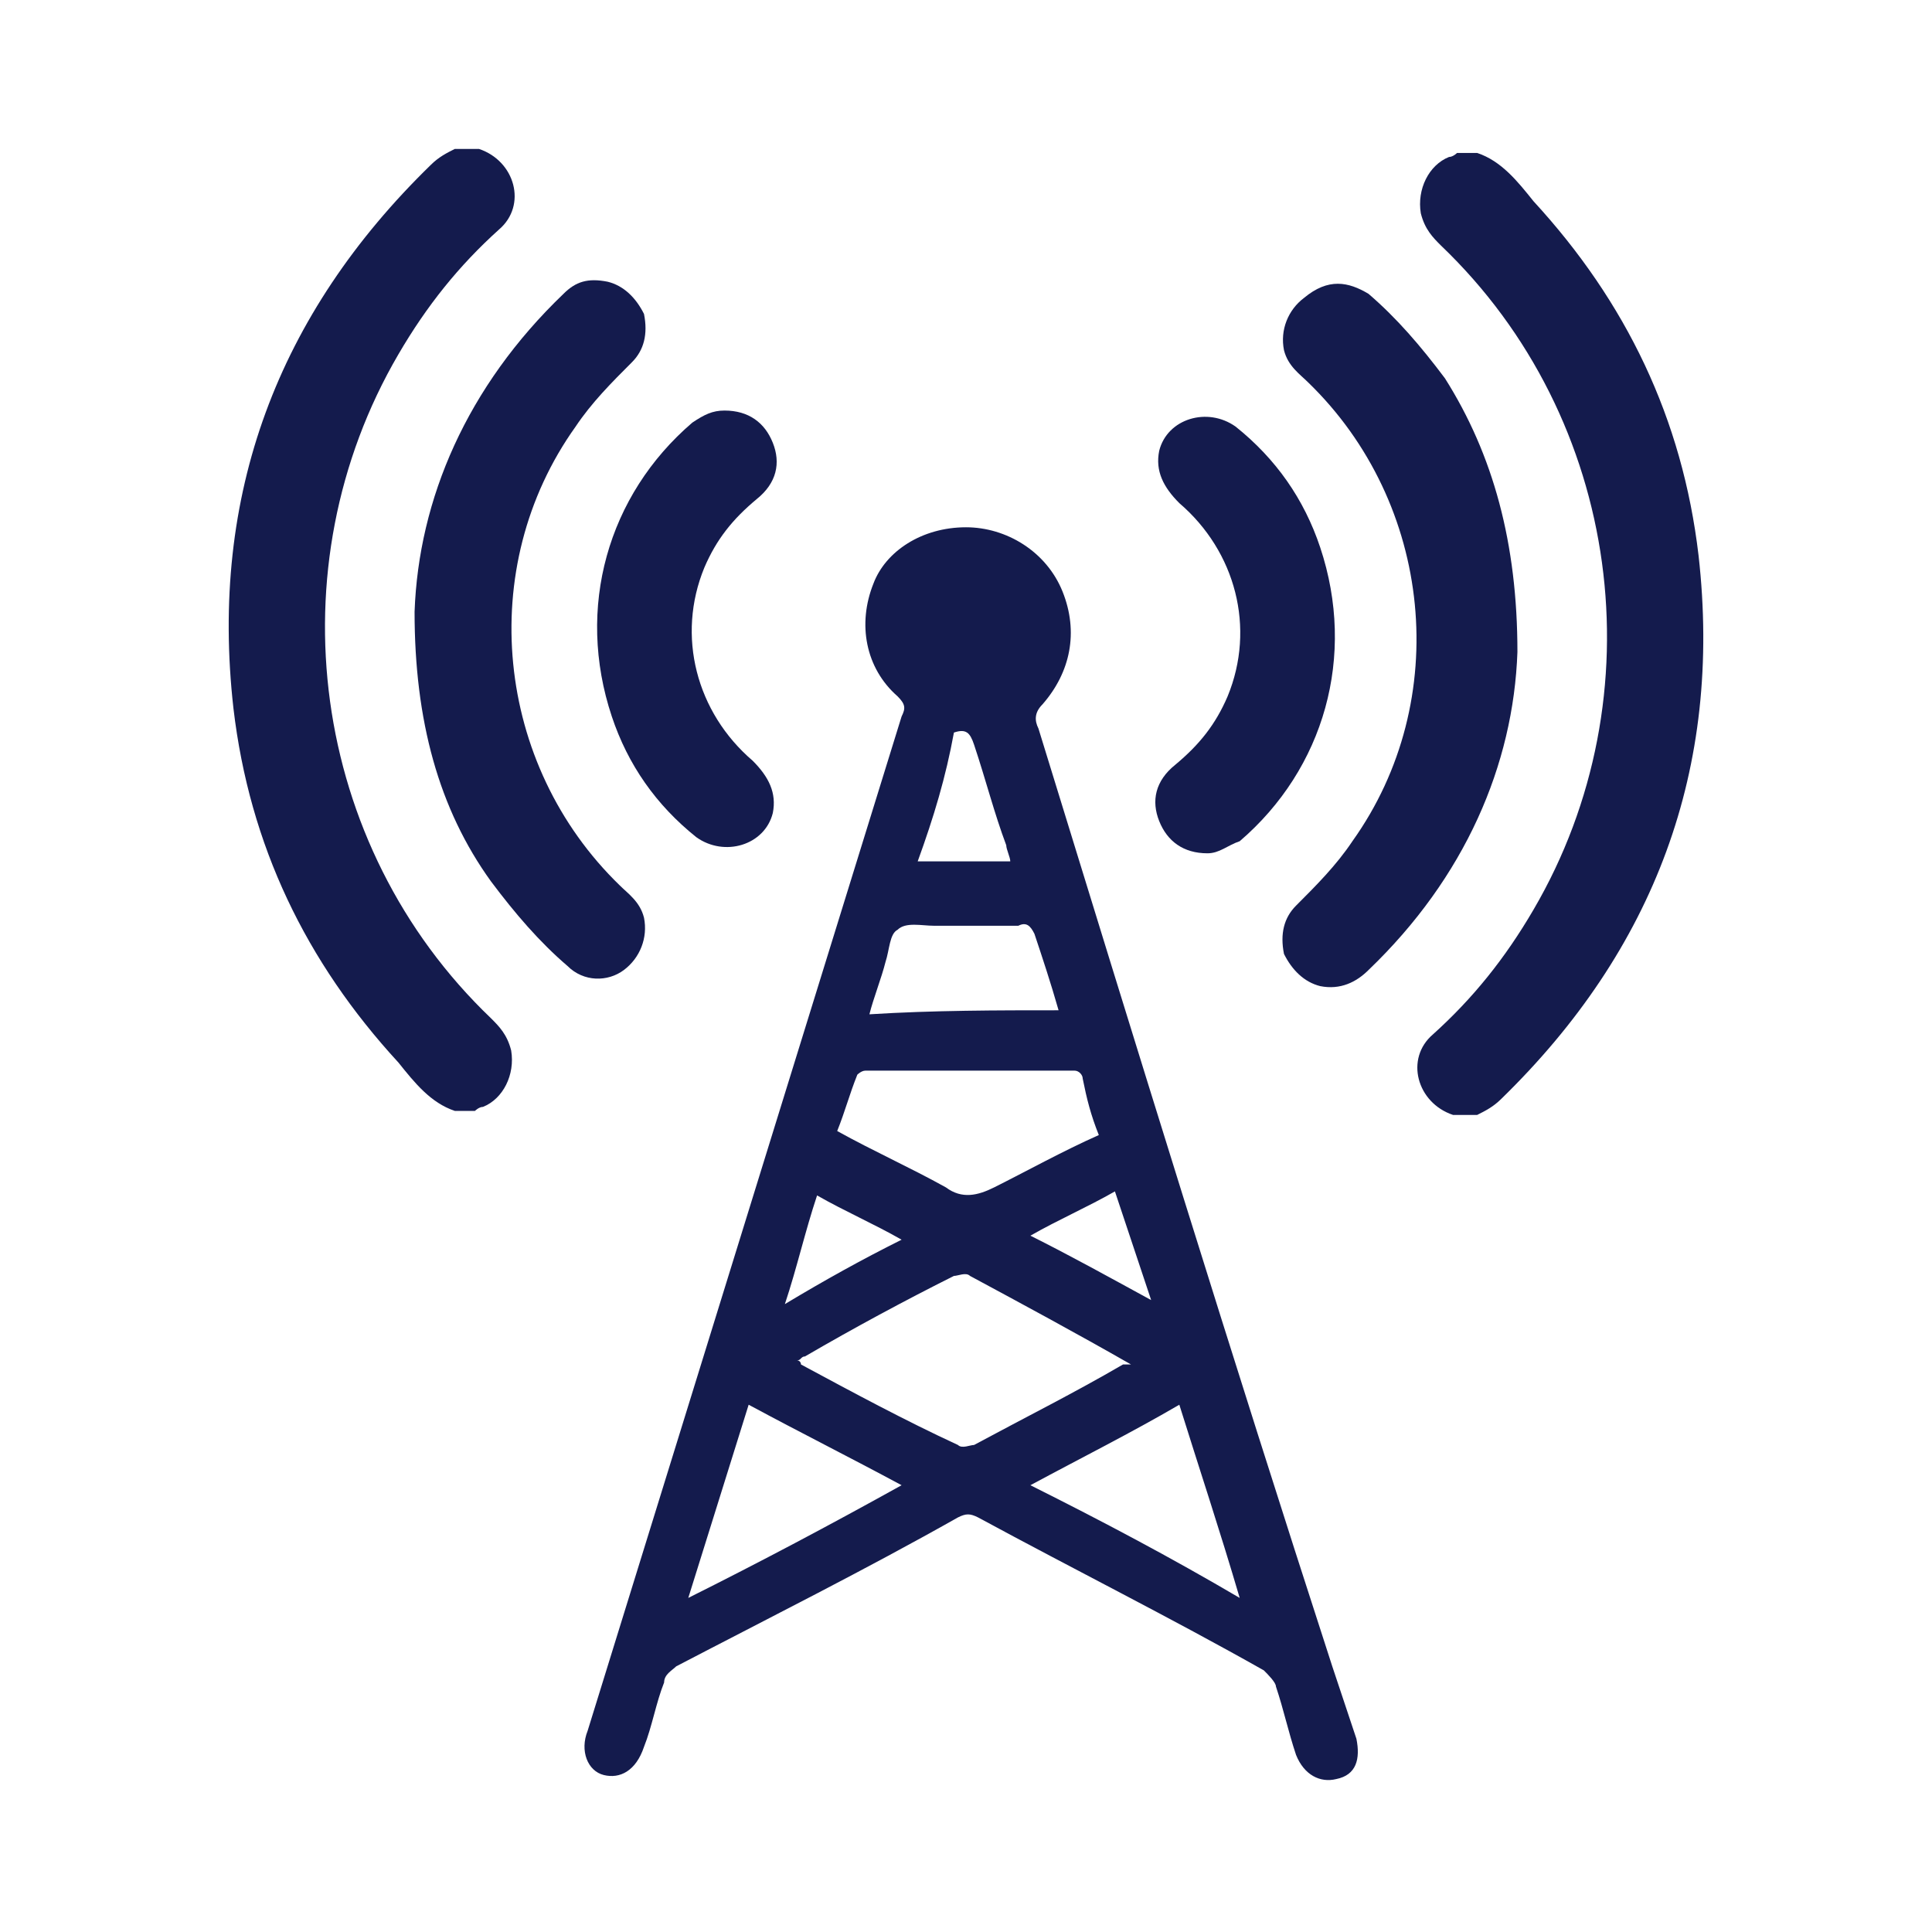
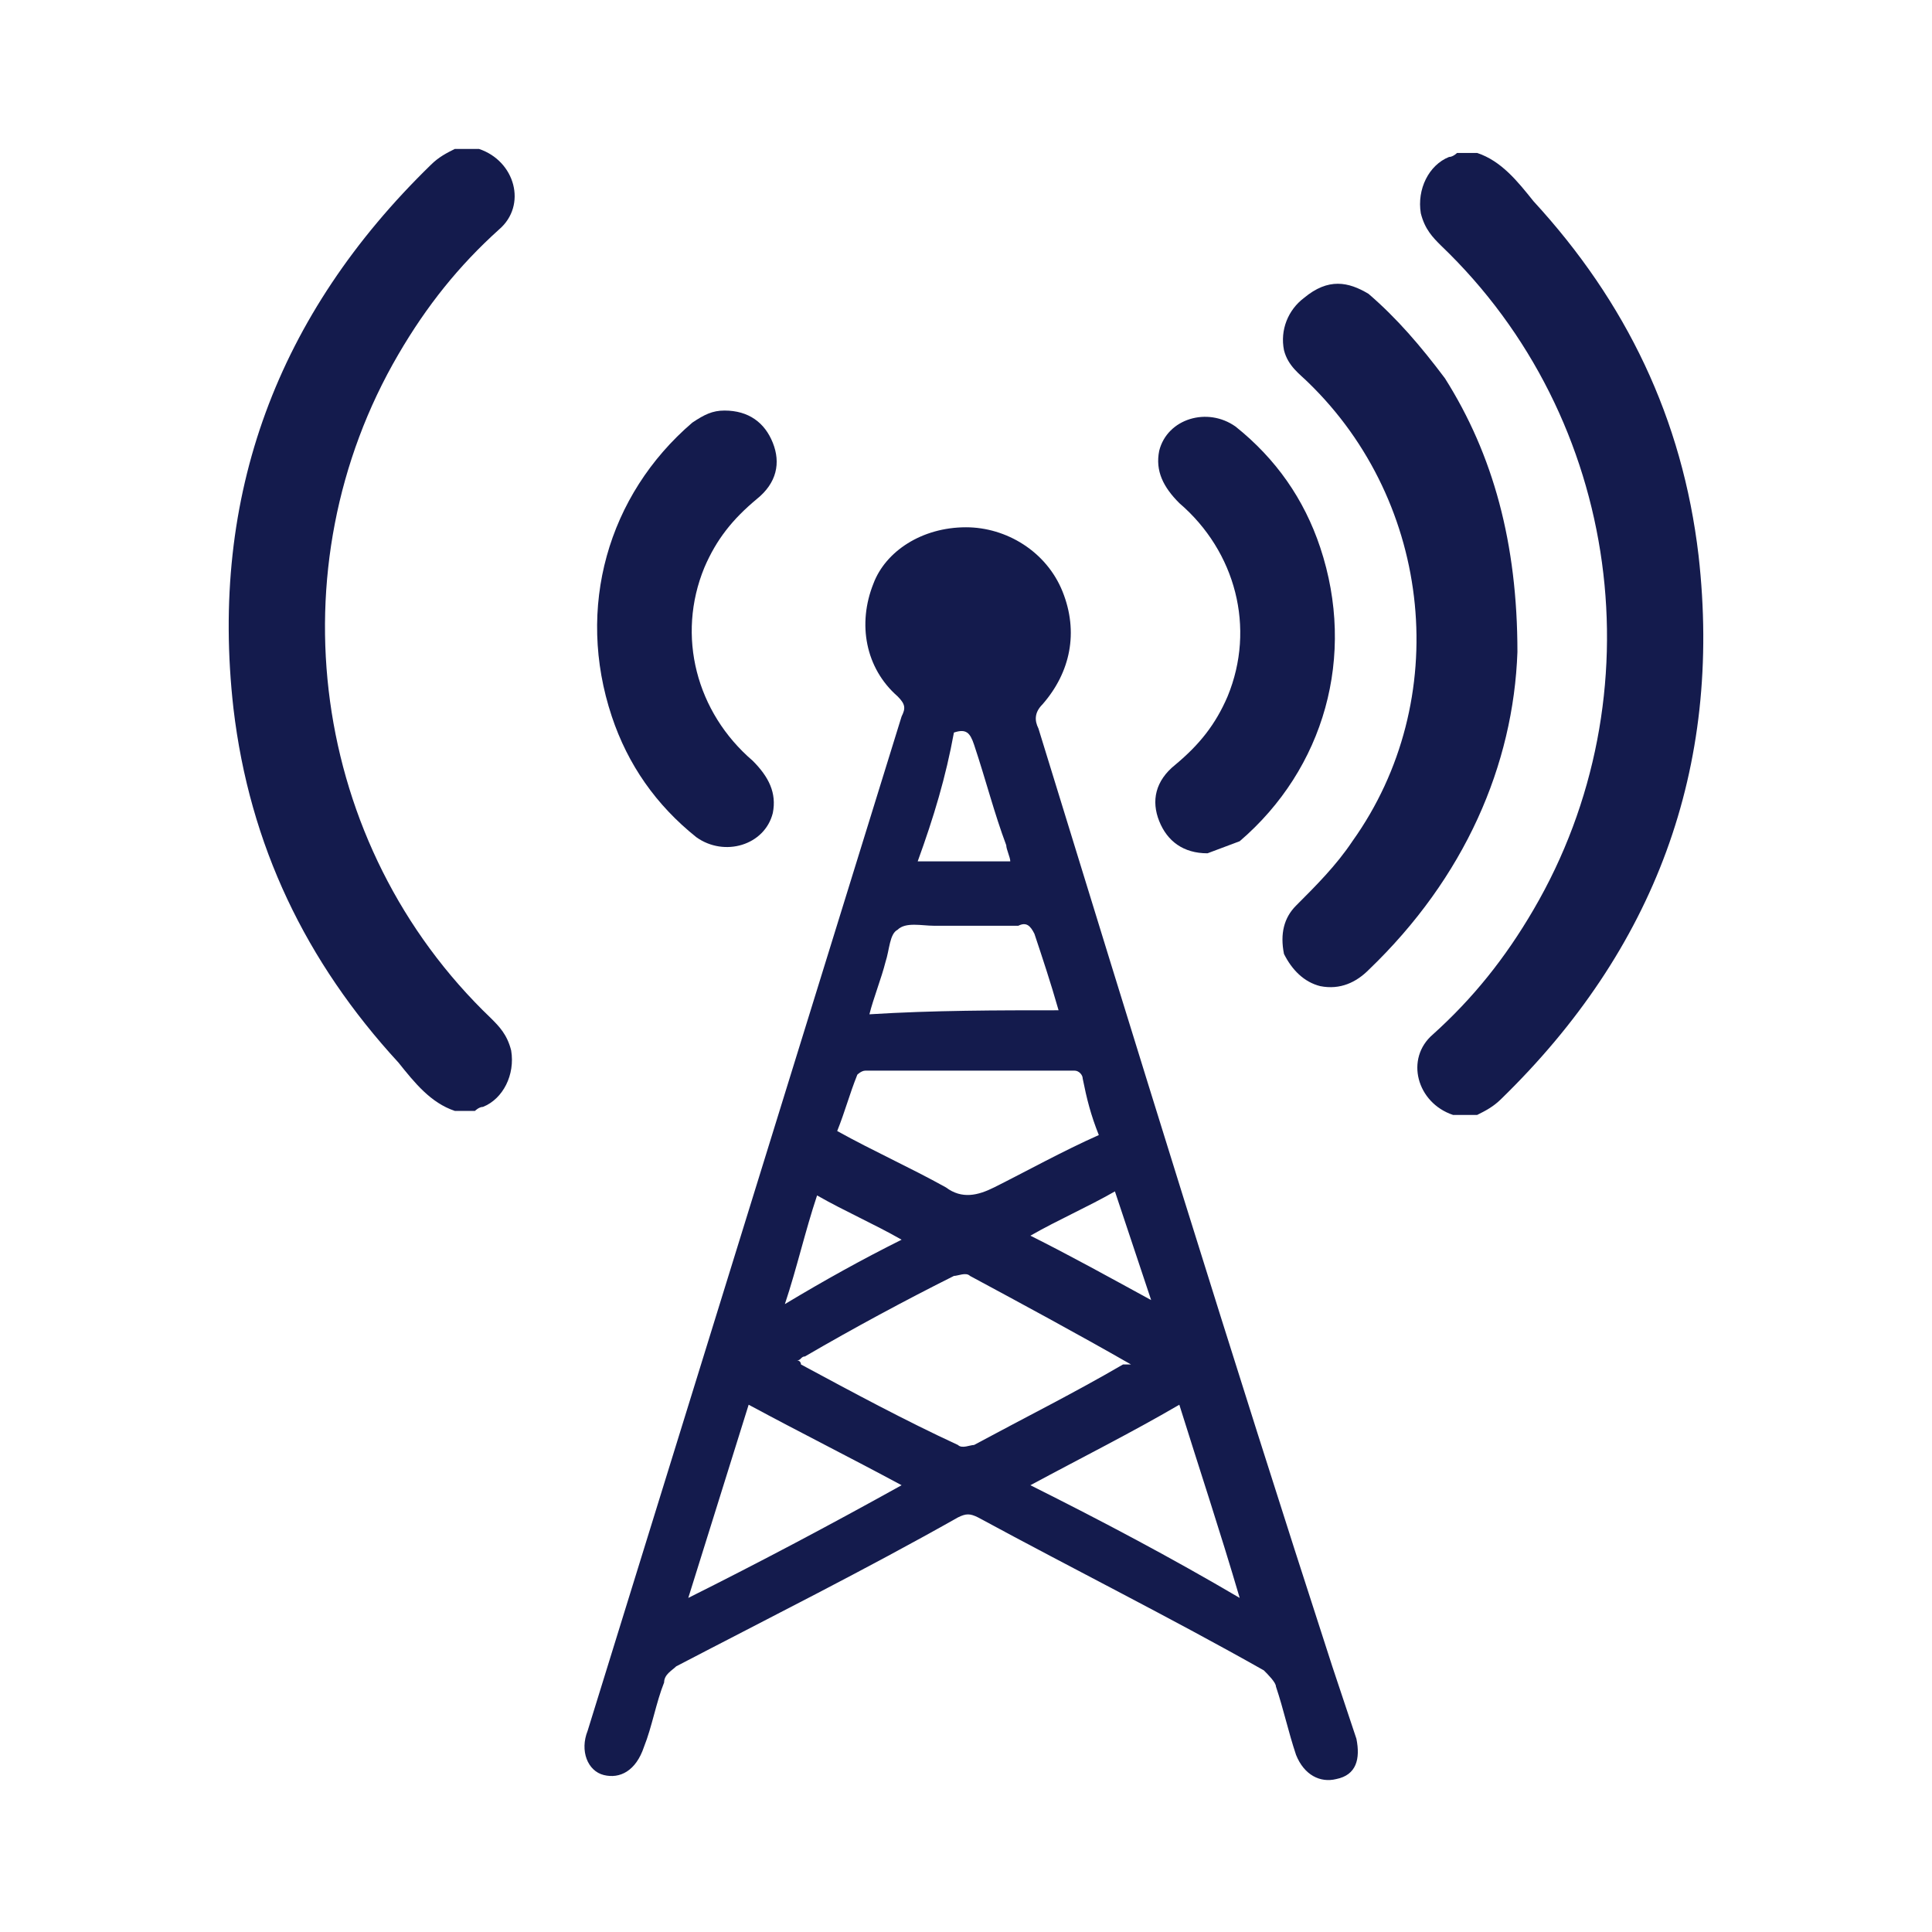
<svg xmlns="http://www.w3.org/2000/svg" version="1.1" id="Layer_1" x="0px" y="0px" viewBox="0 0 48 48" style="enable-background:new 0 0 48 48;" xml:space="preserve">
  <style type="text/css">
	.st0{fill:#141B4D;}
</style>
  <g>
    <path class="st0" d="M24,13.1c1,0,2,0.6,2.4,1.6c0.4,1,0.2,2-0.5,2.8c-0.2,0.2-0.2,0.4-0.1,0.6c2.4,7.8,4.8,15.6,7.3,23.3   c0.2,0.6,0.4,1.2,0.6,1.8c0.1,0.5,0,0.9-0.5,1c-0.4,0.1-0.8-0.1-1-0.6c-0.2-0.6-0.3-1.1-0.5-1.7c0-0.1-0.2-0.3-0.3-0.4   c-2.3-1.3-4.7-2.5-7.1-3.8c-0.2-0.1-0.3-0.1-0.5,0c-2.3,1.3-4.7,2.5-7,3.7c-0.1,0.1-0.3,0.2-0.3,0.4c-0.2,0.5-0.3,1.1-0.5,1.6   c-0.2,0.6-0.6,0.8-1,0.7c-0.4-0.1-0.6-0.6-0.4-1.1c1.3-4.2,2.6-8.4,3.9-12.6c1.3-4.2,2.6-8.4,3.9-12.6c0.1-0.2,0.1-0.3-0.1-0.5   c-0.8-0.7-1-1.8-0.6-2.8C22,13.7,22.9,13.1,24,13.1z M28.1,33.9C28.1,33.8,28.1,33.8,28.1,33.9c-1.4-0.8-2.7-1.5-4-2.2   c-0.1-0.1-0.3,0-0.4,0c-1.2,0.6-2.5,1.3-3.7,2c-0.1,0-0.1,0.1-0.2,0.1c0.1,0,0.1,0.1,0.1,0.1c1.3,0.7,2.6,1.4,3.9,2   c0.1,0.1,0.3,0,0.4,0c1.3-0.7,2.5-1.3,3.7-2C28,33.9,28.1,33.9,28.1,33.9z M27.3,28.2c-0.2-0.5-0.3-0.9-0.4-1.4   c0-0.1-0.1-0.2-0.2-0.2c-1.7,0-3.5,0-5.2,0c-0.1,0-0.2,0.1-0.2,0.1c-0.2,0.5-0.3,0.9-0.5,1.4c0.9,0.5,1.8,0.9,2.7,1.4   c0.4,0.3,0.8,0.2,1.2,0C25.5,29.1,26.4,28.6,27.3,28.2z M25.6,36.9c1.8,0.9,3.5,1.8,5.2,2.8c-0.5-1.7-1-3.2-1.5-4.8   C28.1,35.6,26.9,36.2,25.6,36.9z M22.4,36.9c-1.3-0.7-2.5-1.3-3.8-2c-0.5,1.6-1,3.2-1.5,4.8C18.9,38.8,20.6,37.9,22.4,36.9z    M26.3,25.1c-0.2-0.7-0.4-1.3-0.6-1.9c-0.1-0.2-0.2-0.3-0.4-0.2c-0.7,0-1.4,0-2.1,0c-0.3,0-0.7-0.1-0.9,0.1   c-0.2,0.1-0.2,0.5-0.3,0.8c-0.1,0.4-0.3,0.9-0.4,1.3C23.2,25.1,24.8,25.1,26.3,25.1z M22.8,21.4c0.8,0,1.5,0,2.3,0   c0-0.1-0.1-0.3-0.1-0.4c-0.3-0.8-0.5-1.6-0.8-2.5c-0.1-0.3-0.2-0.4-0.5-0.3C23.5,19.3,23.2,20.3,22.8,21.4z M22.4,30.8   c-0.7-0.4-1.4-0.7-2.1-1.1c-0.3,0.9-0.5,1.8-0.8,2.7C20.5,31.8,21.4,31.3,22.4,30.8z M27.7,29.6c-0.7,0.4-1.4,0.7-2.1,1.1   c1,0.5,1.9,1,3,1.6C28.3,31.4,28,30.5,27.7,29.6z" />
    <g>
      <path class="st0" d="M36.7,3.8c0.6,0.2,1,0.7,1.4,1.2c2.3,2.5,3.7,5.4,4.1,8.8c0.6,5.3-1.1,9.8-4.9,13.5c-0.2,0.2-0.4,0.3-0.6,0.4    c-0.2,0-0.3,0-0.5,0c0,0-0.1,0-0.1,0c-0.9-0.3-1.2-1.4-0.5-2c1-0.9,1.8-1.9,2.5-3.1c3.1-5.3,2.2-12.2-2.3-16.5    c-0.2-0.2-0.4-0.4-0.5-0.8c-0.1-0.6,0.2-1.2,0.7-1.4c0.1,0,0.2-0.1,0.2-0.1C36.4,3.8,36.5,3.8,36.7,3.8z" />
      <path class="st0" d="M37.7,16.2c-0.1,2.8-1.3,5.6-3.7,7.9c-0.3,0.3-0.7,0.5-1.2,0.4c-0.4-0.1-0.7-0.4-0.9-0.8    c-0.1-0.5,0-0.9,0.3-1.2c0.5-0.5,1-1,1.4-1.6c2.5-3.5,2-8.4-1.1-11.4c-0.2-0.2-0.5-0.4-0.6-0.8c-0.1-0.5,0.1-1,0.5-1.3    C33,6.9,33.5,7,34,7.3c0.7,0.6,1.3,1.3,1.9,2.1C37.1,11.3,37.7,13.5,37.7,16.2z" />
-       <path class="st0" d="M30,21.2c-0.6,0-1-0.3-1.2-0.8c-0.2-0.5-0.1-1,0.4-1.4c0.6-0.5,1-1,1.3-1.7c0.7-1.7,0.2-3.6-1.2-4.8    c-0.4-0.4-0.6-0.8-0.5-1.3c0.2-0.8,1.2-1.1,1.9-0.6c1,0.8,1.7,1.8,2.1,3c0.9,2.7,0.1,5.5-2,7.3C30.5,21,30.3,21.2,30,21.2z" />
+       <path class="st0" d="M30,21.2c-0.6,0-1-0.3-1.2-0.8c-0.2-0.5-0.1-1,0.4-1.4c0.6-0.5,1-1,1.3-1.7c0.7-1.7,0.2-3.6-1.2-4.8    c-0.4-0.4-0.6-0.8-0.5-1.3c0.2-0.8,1.2-1.1,1.9-0.6c1,0.8,1.7,1.8,2.1,3c0.9,2.7,0.1,5.5-2,7.3z" />
      <path class="st0" d="M11.3,27.6c-0.6-0.2-1-0.7-1.4-1.2c-2.3-2.5-3.7-5.4-4.1-8.8c-0.6-5.3,1.1-9.8,4.9-13.5    c0.2-0.2,0.4-0.3,0.6-0.4c0.2,0,0.3,0,0.5,0c0,0,0.1,0,0.1,0c0.9,0.3,1.2,1.4,0.5,2c-1,0.9-1.8,1.9-2.5,3.1    c-3.1,5.3-2.2,12.2,2.3,16.5c0.2,0.2,0.4,0.4,0.5,0.8c0.1,0.6-0.2,1.2-0.7,1.4c-0.1,0-0.2,0.1-0.2,0.1    C11.6,27.6,11.5,27.6,11.3,27.6z" />
-       <path class="st0" d="M10.3,15.2c0.1-2.8,1.3-5.6,3.7-7.9C14.3,7,14.6,6.9,15.1,7c0.4,0.1,0.7,0.4,0.9,0.8c0.1,0.5,0,0.9-0.3,1.2    c-0.5,0.5-1,1-1.4,1.6c-2.5,3.5-2,8.4,1.1,11.4c0.2,0.2,0.5,0.4,0.6,0.8c0.1,0.5-0.1,1-0.5,1.3c-0.4,0.3-1,0.3-1.4-0.1    c-0.7-0.6-1.3-1.3-1.9-2.1C10.9,20.1,10.3,17.9,10.3,15.2z" />
      <path class="st0" d="M18,10.2c0.6,0,1,0.3,1.2,0.8c0.2,0.5,0.1,1-0.4,1.4c-0.6,0.5-1,1-1.3,1.7c-0.7,1.7-0.2,3.6,1.2,4.8    c0.4,0.4,0.6,0.8,0.5,1.3C19,21,18,21.3,17.3,20.8c-1-0.8-1.7-1.8-2.1-3c-0.9-2.7-0.1-5.5,2-7.3C17.5,10.3,17.7,10.2,18,10.2z" />
    </g>
  </g>
</svg>